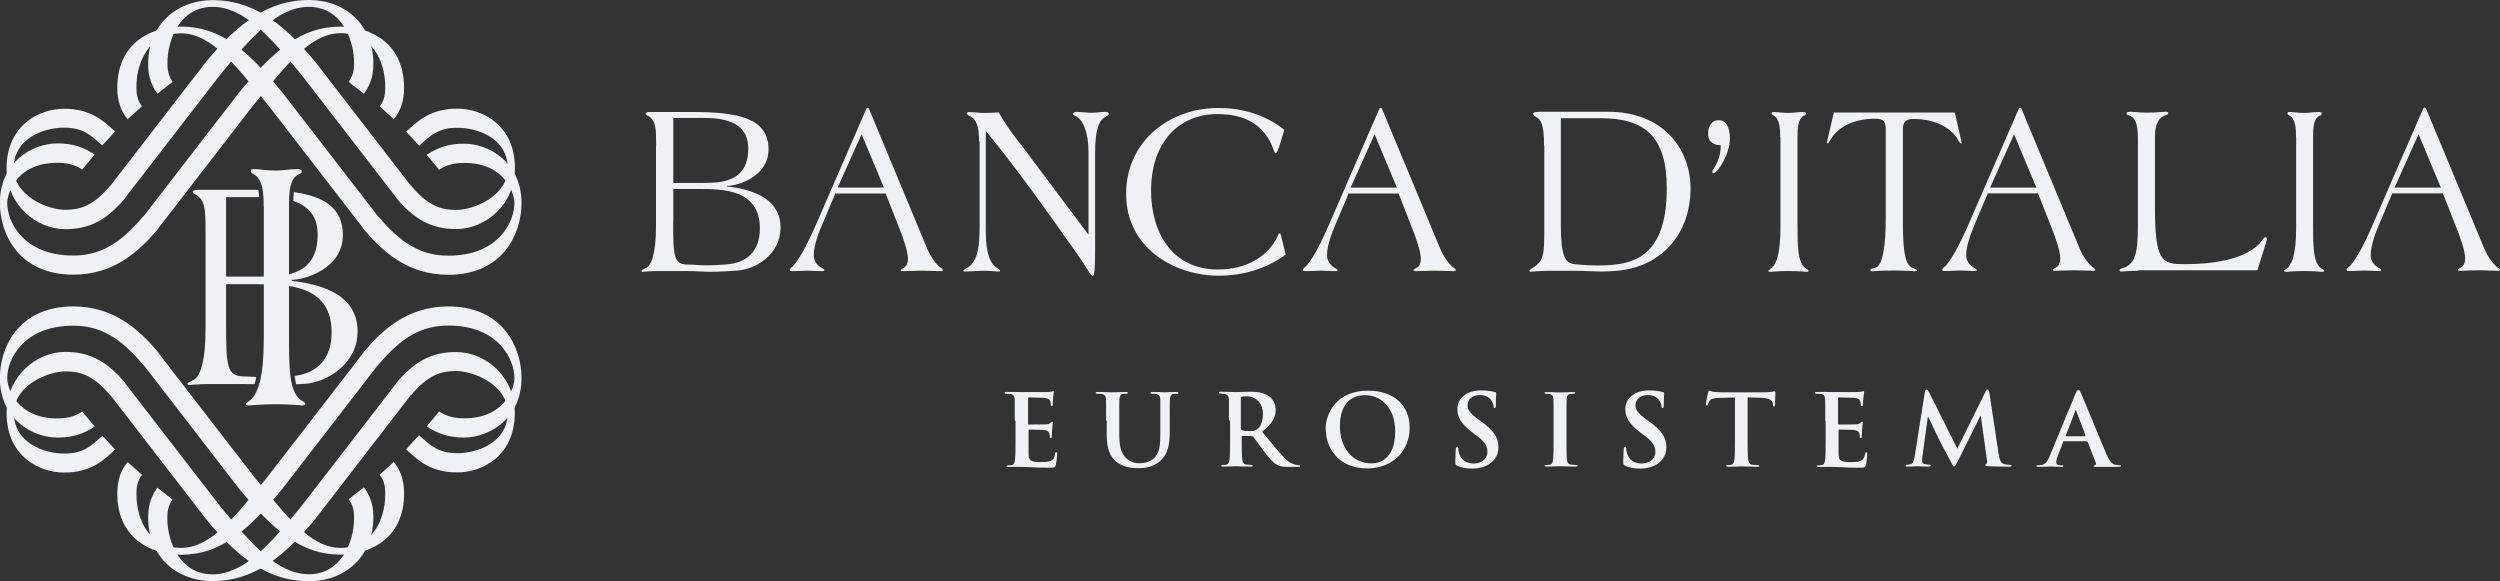
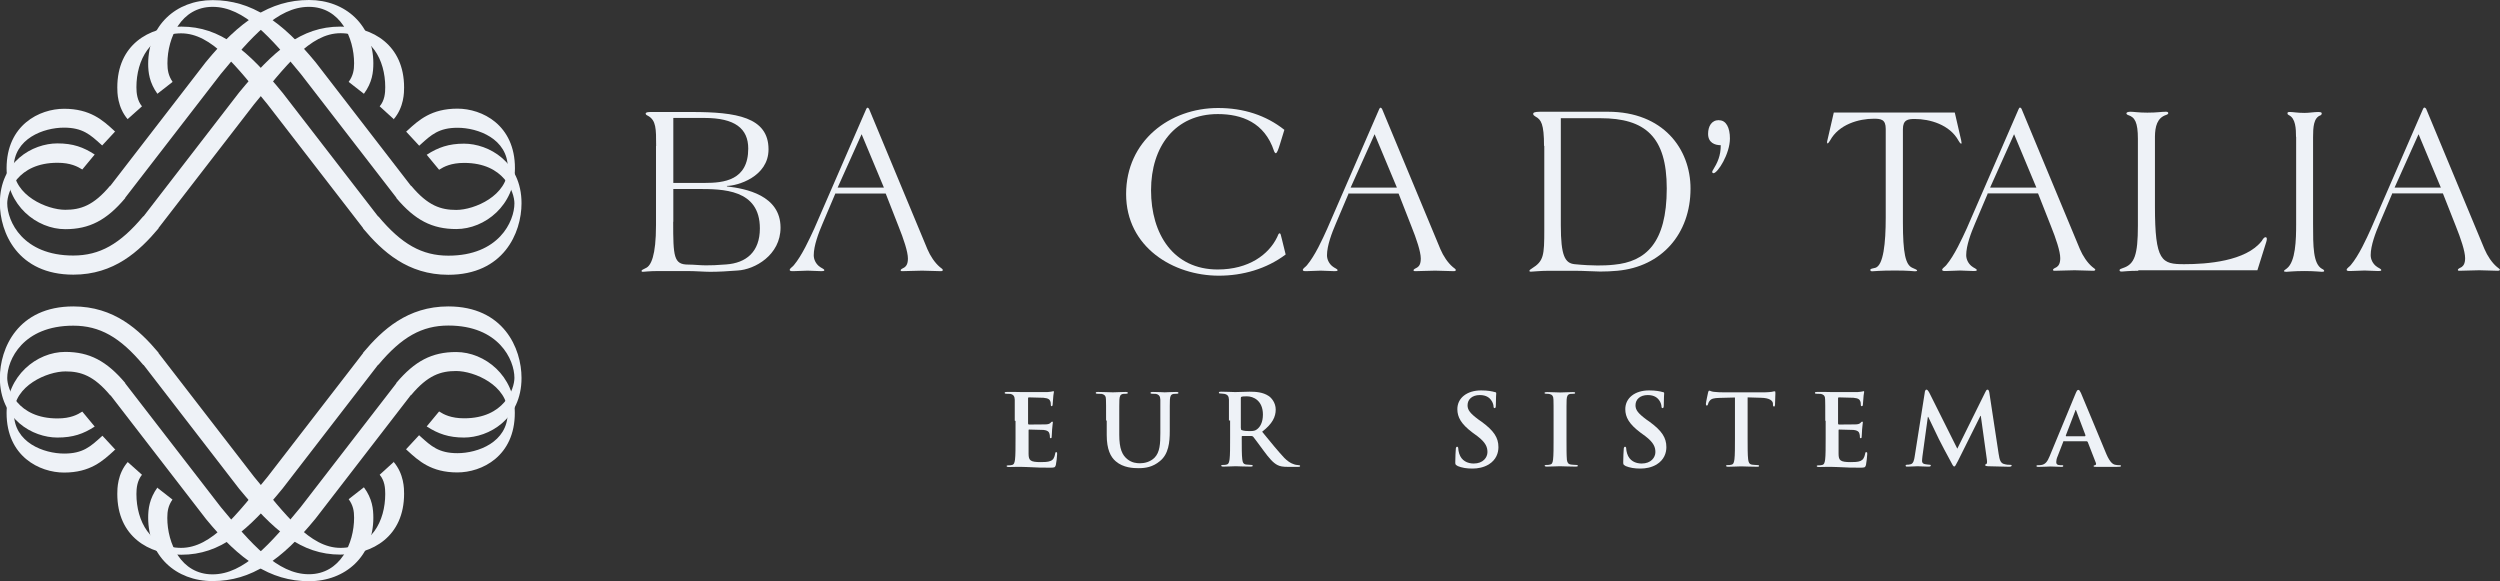
<svg xmlns="http://www.w3.org/2000/svg" id="Layer_1" data-name="Layer 1" viewBox="0 0 193.52 45">
  <rect x="0" y="0" width="193.52" height="45" fill="#333333" stroke="none" />
  <defs>
    <style> .cls-1 { fill: #eef2f7; stroke-width: 0px; } </style>
  </defs>
  <path class="cls-1" d="M50.79,11.3c0-1.34,0-1.97-.62-2.33-.13-.06-.19-.1-.19-.19,0-.04.07-.11.33-.11h3.25c3.42,0,5.93.39,5.93,2.89,0,2.14-2.43,2.83-3.22,2.83v.04c1.45.17,4.15.68,4.15,3.19,0,2.13-2,3.25-3.33,3.32-.75.06-1.49.1-2.11.1-.49,0-1.13-.06-1.81-.06h-2.15c-.78,0-1.12.06-1.26.06-.09,0-.1-.04-.1-.07,0-.06.1-.11.33-.22.4-.17.79-.95.79-3.32v-6.13ZM52.11,14.16h2.43c1.49,0,3.38-.19,3.38-2.66,0-1.55-1.03-2.37-3.39-2.37h-2.41s0,5.03,0,5.03ZM52.11,17.18c0,2.67.04,3.3,1.15,3.3.46,0,.92.06,1.38.06.43,0,.82-.01,1.57-.07,1.54-.11,2.61-.96,2.61-2.79,0-3.05-2.89-3.05-4.8-3.05h-1.9v2.54h-.01Z" />
  <path class="cls-1" d="M64.65,15.01l-.98,2.31c-.3.7-.68,1.69-.68,2.44,0,.33.16.63.39.83.19.17.43.22.43.33,0,.06-.1.07-.23.07-.36,0-.72-.04-1.06-.04s-.75.04-1.12.04c-.13,0-.27,0-.27-.1,0-.11.23-.24.32-.36.63-.75,1.21-2.03,1.58-2.83l4.02-9.25c.03-.07.06-.11.1-.11h.03s.1.07.1.11l4.51,10.84c.22.52.57,1.05.96,1.38.14.11.23.17.23.22s-.01.1-.16.1c-.45,0-.96-.04-1.44-.04s-1.12.04-1.55.04c-.07,0-.11-.01-.11-.06,0-.11.14-.13.29-.23.14-.1.27-.27.27-.69,0-.52-.33-1.51-.73-2.5l-.99-2.53h-3.91,0ZM66.69,10.4l-1.85,4.12h3.58l-1.72-4.12Z" />
-   <path class="cls-1" d="M75.79,10.96c-.01-1.01-.11-1.72-.82-2.03-.07-.04-.14-.1-.14-.13,0-.07.03-.13.2-.13.16,0,.76.07,1.13.07s.82-.01,1.15-.04c.55.98,1.19,1.85,1.87,2.69l5.08,6.78v-6.38c0-1.62-.45-2.43-.85-2.73-.2-.13-.34-.13-.34-.23s.09-.17.26-.17c.23,0,.89.07,1.19.07s.73-.07,1.05-.07c.22,0,.26.1.26.16s-.07.11-.24.22c-.39.19-.82.7-.82,2.77v7.73c0,1.01-.04,1.81-.16,1.81h-.03c-.16,0-.33-.45-1.28-1.8-1.87-2.67-4.61-6.54-6.99-9.41v7.77c0,1.95.45,2.53.78,2.77.22.17.32.17.32.27,0,.06-.04.07-.11.07-.19,0-.68-.06-1.22-.06-.32,0-1.16.06-1.34.06-.11,0-.17-.01-.17-.07,0-.11.39-.19.6-.45.49-.53.66-1.29.66-3v-6.55h-.03Z" />
  <path class="cls-1" d="M99.08,11.16c-.14.45-.23.7-.33.7-.03,0-.1-.07-.13-.17-.73-2.21-2.5-2.86-4.35-2.86-3.3,0-5.17,2.5-5.17,5.9s1.74,6.13,5.16,6.13c2.41,0,3.95-1.16,4.6-2.5.07-.17.11-.3.2-.3.06,0,.09.11.17.46l.29,1.18c-1.49,1.12-3.33,1.64-5.17,1.64-3.52,0-7.18-2.2-7.18-6.32s3.38-6.66,7.12-6.66c1.98,0,3.72.57,5.13,1.69l-.34,1.11h.01Z" />
  <path class="cls-1" d="M104.38,15.01l-.98,2.31c-.3.7-.68,1.69-.68,2.44,0,.33.16.63.39.83.19.17.43.22.43.33,0,.06-.09.07-.23.07-.37,0-.72-.04-1.08-.04s-.75.04-1.11.04c-.14,0-.27,0-.27-.1,0-.11.23-.24.32-.36.63-.75,1.21-2.03,1.57-2.83l4.02-9.25c.03-.07.06-.11.1-.11h.03s.1.07.1.11l4.51,10.84c.22.52.57,1.05.96,1.38.14.11.23.17.23.22s-.01.1-.16.1c-.45,0-.96-.04-1.44-.04s-1.12.04-1.54.04c-.07,0-.13-.01-.13-.06,0-.11.14-.13.29-.23s.27-.27.27-.69c0-.52-.33-1.51-.73-2.5l-.99-2.53h-3.91.01ZM106.4,10.4l-1.85,4.12h3.58l-1.72-4.12Z" />
  <path class="cls-1" d="M119.52,11.3c0-1.72-.23-2.04-.65-2.27-.1-.07-.19-.11-.19-.22,0-.07.06-.16.52-.16h5.27c4.27,0,6.39,2.87,6.39,5.95,0,3.49-2.23,6.05-5.67,6.36-.43.04-.88.06-1.32.06s-1.22-.06-2.01-.06h-1.95c-.73,0-1.21.07-1.41.07-.07,0-.11-.01-.11-.06,0-.07.07-.11.19-.19.92-.57.96-1.01.96-3v-6.49h-.01ZM120.82,17.45c0,2.37.33,2.92,1.06,3,.7.07,1.36.1,1.77.1s.86-.01,1.29-.06c2.44-.23,4.08-1.67,4.08-5.9,0-4.01-1.67-5.44-5.14-5.44h-3.06v8.3Z" />
  <path class="cls-1" d="M133.08,9.31c.53,0,.83.56.83,1.41,0,1.19-.95,2.69-1.28,2.69-.03,0-.09-.04-.09-.09s.01-.1.03-.11c.39-.63.63-1.16.63-1.97-.47,0-.98-.2-.98-.88,0-.57.26-1.06.83-1.06" />
-   <path class="cls-1" d="M137.8,10.59c0-.62-.03-1.44-.56-1.68-.06-.04-.1-.06-.1-.13,0-.11.04-.11.24-.11.19,0,.52.07,1.08.07.36,0,.72-.07,1.08-.07.06,0,.26,0,.26.1,0,.07-.03.13-.1.16-.52.19-.56.93-.56,1.68v6.72c0,1.74,0,3.09.69,3.48.11.06.17.11.17.17,0,.04-.07.06-.17.06-.14,0-.62-.06-1.35-.06-.85,0-1.26.06-1.41.06-.13,0-.19-.01-.19-.07,0-.04.11-.1.22-.19.68-.53.72-2.21.72-3.43v-6.75Z" />
  <path class="cls-1" d="M151.32,8.73l.49,2.13c0,.07.03.13.03.19,0,.04,0,.07-.03.07-.06,0-.13-.1-.2-.22-.68-1.26-2.24-1.69-3.39-1.69-.53,0-.92.06-.92.79v7.21c0,2.38.2,3.29.73,3.52.23.09.37.17.37.2,0,.06-.06.07-.17.07s-.47-.06-1.54-.06c-1.21,0-1.62.06-1.77.06-.13,0-.14-.06-.14-.11,0-.1.17-.1.39-.16.62-.19.8-1.9.8-3.88v-6.88c0-.73-.37-.78-.92-.78-1.15,0-2.71.43-3.39,1.69-.07.11-.14.22-.2.22-.03,0-.03-.04-.03-.07,0-.06,0-.11.03-.19l.49-2.13h9.36Z" />
  <path class="cls-1" d="M153.86,15l-.98,2.31c-.3.7-.68,1.69-.68,2.44,0,.33.16.63.39.83.19.17.43.22.43.33,0,.06-.1.07-.23.07-.37,0-.72-.04-1.06-.04s-.75.04-1.12.04c-.14,0-.27,0-.27-.1,0-.11.23-.24.32-.36.63-.75,1.21-2.03,1.58-2.83l4.02-9.25c.03-.07.06-.11.1-.11h.03s.1.07.1.11l4.51,10.84c.22.52.57,1.05.96,1.38.14.11.23.17.23.2,0,.04,0,.1-.16.1-.45,0-.96-.04-1.44-.04s-1.12.04-1.54.04c-.07,0-.13-.01-.13-.06,0-.11.13-.13.29-.23.14-.1.27-.27.27-.69,0-.52-.33-1.51-.73-2.5l-.99-2.51h-3.91,0ZM155.9,10.4l-1.85,4.12h3.58l-1.72-4.12Z" />
  <path class="cls-1" d="M165.52,20.96c-.76,0-1.12.06-1.25.06-.14,0-.2-.01-.2-.11,0-.07.11-.11.26-.16.9-.29,1.16-1.01,1.16-3.29v-6.71c0-1.29-.24-1.68-.75-1.84-.11-.04-.14-.1-.14-.13,0-.07.09-.13.33-.13.22,0,.62.07,1.29.07.78,0,1.05-.07,1.42-.07.07,0,.2,0,.2.11,0,.07-.07.1-.14.13-.73.22-.88.93-.89,1.68v5.4c0,4.28.52,4.48,2.27,4.48s4.77-.22,6-1.8c.09-.16.19-.29.29-.29.07,0,.1.06.1.13,0,.04-.01.16-.04.23l-.69,2.2h-9.22v.03Z" />
  <path class="cls-1" d="M177.73,10.59c0-.62-.03-1.44-.56-1.68-.06-.04-.1-.06-.1-.13,0-.11.04-.11.24-.11.19,0,.52.07,1.09.07.34,0,.72-.07,1.06-.07.06,0,.26,0,.26.1,0,.07-.03.13-.1.16-.53.19-.57.93-.57,1.68v6.72c0,1.74,0,3.09.69,3.48.13.06.17.11.17.17,0,.04-.07.06-.17.06-.14,0-.6-.06-1.34-.06-.86,0-1.26.06-1.41.06-.13,0-.19-.01-.19-.07,0-.04.11-.1.22-.19.68-.53.72-2.21.72-3.43v-6.75Z" />
  <path class="cls-1" d="M185.17,15l-.98,2.31c-.3.7-.68,1.69-.68,2.44,0,.33.16.63.39.83.19.17.43.22.43.33,0,.06-.09.07-.23.07-.37,0-.72-.04-1.06-.04s-.75.04-1.12.04c-.14,0-.27,0-.27-.1,0-.11.23-.24.32-.36.63-.75,1.21-2.03,1.57-2.83l4.02-9.25c.03-.07.06-.11.11-.11h.03s.11.07.11.11l4.51,10.84c.22.52.57,1.05.96,1.38.13.11.23.17.23.2,0,.04,0,.1-.16.1-.45,0-.96-.04-1.44-.04s-1.12.04-1.54.04c-.07,0-.11-.01-.11-.06,0-.11.13-.13.29-.23.14-.1.27-.27.27-.69,0-.52-.33-1.51-.73-2.5l-.99-2.51h-3.94ZM187.21,10.4l-1.85,4.12h3.58l-1.72-4.12h0Z" />
  <path class="cls-1" d="M78.55,32.56v-1.62c-.01-.26-.09-.39-.34-.45-.06,0-.2-.01-.3-.01-.09,0-.14-.01-.14-.07s.06-.07.17-.07h.65c.2,0,.39.01.5.01h1.98c.16-.01.27-.03.34-.04.04,0,.09-.03.13-.03s.04.03.04.07c0,.06-.04.14-.06.5,0,.07-.03.42-.04.5,0,.04-.03.09-.07.09-.06,0-.07-.04-.07-.11,0-.06,0-.19-.04-.27-.06-.14-.13-.23-.53-.27-.13,0-.96-.03-1.13-.03-.04,0-.06.03-.06.07v1.94s0,.09.06.09c.17,0,1.09,0,1.28-.01.19,0,.32-.04.39-.11.06-.06.09-.1.13-.1.03,0,.06,0,.06.06,0,.04-.03.17-.06.56,0,.16-.03.46-.03.52s0,.14-.07.14c-.06,0-.07-.03-.07-.07,0-.07,0-.17-.03-.27-.04-.16-.16-.27-.45-.3-.16-.01-.93-.03-1.13-.03-.04,0-.04.03-.04.07v1.8c0,.53.14.65.95.65.2,0,.55,0,.75-.09.22-.09.3-.26.36-.57.01-.09.03-.11.09-.11s.06.06.06.14c0,.17-.06.7-.1.86-.06.2-.13.2-.43.2-.59,0-1.03,0-1.38-.03-.34-.01-.59-.03-.83-.03h-.46c-.19,0-.39.01-.55.01-.1,0-.16-.03-.16-.07s.03-.06.13-.06c.11,0,.22,0,.29-.03.16-.03.2-.2.23-.42.04-.32.04-.93.04-1.64v-1.35h-.03Z" />
  <path class="cls-1" d="M85.62,32.56c0-1.16,0-1.38-.01-1.62,0-.26-.07-.39-.34-.45-.06,0-.2-.01-.32-.01-.09,0-.13-.01-.13-.07s.06-.07.17-.07c.42,0,.92.03,1.16.03.19,0,.69-.03.98-.03.11,0,.17.01.17.07s-.04.07-.13.07-.13,0-.23.01c-.22.04-.27.17-.29.45-.01.24-.01.46-.01,1.62v1.08c0,1.11.23,1.58.62,1.9.36.29.72.32.99.32.34,0,.78-.1,1.11-.42.43-.42.46-1.12.46-1.91v-2.59c-.01-.26-.09-.39-.34-.45-.07,0-.2-.01-.29-.01s-.13-.01-.13-.07.06-.07.17-.07c.4,0,.9.03.92.03.1,0,.59-.03.9-.03.11,0,.17.01.17.07s-.04.07-.14.07c-.09,0-.13,0-.23.01-.22.04-.27.17-.29.45-.01.24-.01.46-.01,1.62v.82c0,.86-.09,1.77-.76,2.31-.56.47-1.13.55-1.65.55-.42,0-1.19-.03-1.77-.53-.4-.34-.7-.92-.7-2.04v-1.12h-.04Z" />
  <path class="cls-1" d="M95.13,32.56v-1.62c-.01-.26-.09-.39-.34-.45-.06,0-.2-.03-.3-.03-.09,0-.14,0-.14-.07,0-.06.06-.07.17-.07.42,0,.92.03,1.09.03.27,0,.88-.03,1.12-.03.5,0,1.03.04,1.47.33.22.14.55.53.55,1.05,0,.56-.24,1.09-1.05,1.72.7.86,1.26,1.54,1.72,2.03.45.45.78.5.89.53.09,0,.16.03.23.03s.1.03.1.06c0,.06-.06.07-.14.07h-.76c-.45,0-.65-.04-.85-.14-.34-.17-.65-.53-1.09-1.13-.32-.42-.69-.95-.79-1.06-.04-.04-.09-.06-.14-.06h-.69s-.06,0-.06.04v.11c0,.72,0,1.32.04,1.64.03.23.07.4.32.42.11.01.29.03.39.03.07,0,.1.03.1.06,0,.06-.06.07-.16.07-.46,0-1.05-.03-1.16-.03-.14,0-.65.03-.96.03-.1,0-.16-.03-.16-.07s.03-.06.13-.06c.11,0,.22,0,.29-.03.16-.03.2-.2.23-.42.04-.32.04-.93.04-1.64v-1.35h-.07ZM96.06,33.16c0,.09,0,.11.07.14.17.06.4.07.6.07.32,0,.42-.03.56-.13.24-.17.47-.53.47-1.15,0-1.09-.75-1.41-1.22-1.41-.2,0-.34,0-.42.03-.06.01-.07.04-.07.11,0,0,0,2.33,0,2.33Z" />
-   <path class="cls-1" d="M102.61,33.24c0-1.31.9-3,3.29-3,1.98,0,3.22,1.12,3.22,2.87s-1.28,3.15-3.29,3.15c-2.28,0-3.2-1.65-3.2-3.02M108,33.38c0-1.72-1.02-2.79-2.33-2.79-.92,0-1.95.5-1.95,2.41,0,1.59.92,2.87,2.44,2.87.56,0,1.84-.26,1.84-2.48" />
  <path class="cls-1" d="M112.81,36.05c-.13-.06-.16-.09-.16-.26,0-.42.03-.89.04-1.01,0-.11.03-.2.1-.2s.09.07.09.13c0,.1.03.26.07.39.17.57.65.78,1.13.78.72,0,1.06-.47,1.06-.88,0-.37-.11-.73-.78-1.24l-.37-.27c-.88-.66-1.18-1.19-1.18-1.82,0-.85.73-1.45,1.84-1.45.52,0,.85.07,1.06.13.07,0,.11.04.11.09,0,.1-.03.33-.03.92,0,.17-.03.23-.09.23s-.09-.04-.09-.14c0-.07-.04-.3-.2-.5-.11-.14-.34-.37-.86-.37-.59,0-.95.33-.95.79,0,.36.19.62.85,1.11l.23.16c.96.7,1.31,1.24,1.31,1.97,0,.45-.17.98-.75,1.34-.4.24-.85.32-1.26.32-.46,0-.82-.06-1.16-.2" />
  <path class="cls-1" d="M120.26,32.56c0-1.16,0-1.38-.01-1.62,0-.26-.1-.39-.27-.43-.09-.03-.19-.03-.29-.03-.09,0-.13-.01-.13-.07,0-.04.07-.06.19-.06.3,0,.8.03,1.03.03.2,0,.66-.03.98-.03.1,0,.17.01.17.06,0,.06-.04.07-.13.07s-.14,0-.24.01c-.22.04-.27.17-.29.45-.01.24-.01.46-.01,1.62v1.35c0,.75,0,1.35.03,1.68.03.2.09.34.32.37.11.01.29.03.4.03.09,0,.13.03.13.06,0,.06-.07.07-.16.07-.53,0-1.02-.03-1.24-.03-.19,0-.69.03-1.01.03-.1,0-.16-.03-.16-.07s.03-.06.13-.06c.11,0,.22,0,.29-.03.16-.03.2-.16.23-.39.04-.32.04-.93.04-1.68v-1.35h0Z" />
  <path class="cls-1" d="M125.81,36.05c-.13-.06-.16-.09-.16-.26,0-.42.03-.89.04-1.01,0-.11.03-.2.1-.2s.09.07.09.13c0,.1.03.26.07.39.17.57.65.78,1.13.78.72,0,1.06-.47,1.06-.88,0-.37-.11-.73-.78-1.24l-.37-.27c-.88-.66-1.18-1.19-1.18-1.82,0-.85.73-1.45,1.84-1.45.52,0,.85.07,1.06.13.07,0,.11.04.11.09,0,.1-.03.33-.03.92,0,.17-.03.23-.09.23s-.09-.04-.09-.14c0-.07-.04-.3-.2-.5-.11-.14-.34-.37-.86-.37-.59,0-.95.33-.95.79,0,.36.19.62.85,1.11l.23.16c.96.7,1.31,1.24,1.31,1.97,0,.45-.17.98-.75,1.34-.4.24-.85.32-1.26.32-.46,0-.82-.06-1.16-.2" />
  <path class="cls-1" d="M134.31,30.77l-1.19.03c-.46.01-.65.06-.78.23-.09.11-.11.2-.13.27-.01.06-.04.09-.09.09-.06,0-.07-.04-.07-.13,0-.11.16-.82.17-.88.03-.1.04-.14.1-.14s.14.07.34.09c.23.03.53.04.79.04h3.15c.26,0,.43-.03.55-.04.11-.03.19-.04.22-.04.06,0,.06.04.06.16,0,.16-.03.69-.03.89,0,.07-.03.13-.07.13-.06,0-.09-.04-.09-.16v-.09c-.03-.2-.24-.42-.95-.43l-1.01-.03v3.15c0,.7,0,1.31.04,1.64.03.22.07.39.32.42.11.01.29.03.4.03.09,0,.13.03.13.06,0,.06-.06.07-.14.07-.53,0-1.02-.03-1.25-.03-.19,0-.69.03-1.01.03-.1,0-.16-.03-.16-.07s.03-.06.13-.06c.11,0,.22,0,.29-.03.16-.03.2-.2.23-.42.04-.32.04-.93.04-1.64v-3.15h0Z" />
  <path class="cls-1" d="M141.29,32.56c0-1.16,0-1.38-.01-1.62,0-.26-.07-.39-.34-.45-.06,0-.2-.01-.32-.01-.09,0-.13-.01-.13-.07s.06-.07.17-.07h.65c.2,0,.39.01.5.01h1.98c.16-.01.27-.03.34-.04.04,0,.09-.03.13-.03s.04.03.04.07c0,.06-.04.14-.06.5,0,.07-.03.42-.04.5,0,.04-.03.09-.09.09s-.07-.04-.07-.11c0-.06,0-.19-.04-.27-.06-.14-.13-.23-.53-.27-.13,0-.96-.03-1.13-.03-.04,0-.06.03-.06.07v1.94s0,.09.06.09c.17,0,1.09,0,1.28-.01.19,0,.32-.04.39-.11.06-.06.09-.1.13-.1.03,0,.06,0,.06.06,0,.04-.03.17-.06.56,0,.16-.03.46-.03.52s0,.14-.07.14c-.06,0-.07-.03-.07-.07,0-.07,0-.17-.03-.27-.04-.16-.16-.27-.45-.3-.16-.01-.93-.03-1.13-.03-.04,0-.04.03-.04.07v1.8c0,.53.14.65.95.65.2,0,.55,0,.75-.09s.3-.26.36-.57c.01-.09.03-.11.09-.11.07,0,.07.06.07.14,0,.17-.07.7-.1.86-.06.2-.13.2-.43.2-.59,0-1.03,0-1.38-.03-.34-.01-.59-.03-.83-.03h-.46c-.19,0-.39.01-.55.01-.1,0-.16-.03-.16-.07s.03-.06.13-.06c.11,0,.22,0,.29-.03.16-.03.2-.2.23-.42.04-.32.04-.93.04-1.64v-1.35h-.01Z" />
  <path class="cls-1" d="M148.99,30.36c.03-.13.07-.2.13-.2s.11.04.22.23l2.17,4.34,2.17-4.38c.06-.13.1-.19.17-.19s.11.07.14.23l.72,4.74c.07.49.16.7.39.78.23.07.39.07.49.07.07,0,.13,0,.13.06s-.1.09-.2.09c-.2,0-1.29-.03-1.62-.04-.19-.01-.23-.04-.23-.09s.03-.06.09-.09c.04,0,.07-.11.04-.33l-.47-3.39h-.03l-1.74,3.49c-.19.36-.22.43-.29.43s-.16-.16-.27-.39c-.19-.34-.82-1.52-.92-1.74-.07-.16-.55-1.13-.82-1.71h-.03l-.42,3.06c-.01.14-.03.24-.03.36,0,.14.1.22.24.24s.26.04.33.04c.06,0,.11.01.11.06,0,.07-.07.09-.19.09-.33,0-.69-.03-.83-.03s-.53.03-.79.03c-.09,0-.14,0-.14-.09,0-.04.04-.06.13-.06.07,0,.11,0,.24-.03.23-.04.29-.34.33-.6l.79-5.01v.03Z" />
  <path class="cls-1" d="M159.78,34.14s-.06,0-.07.06l-.43,1.11c-.09.19-.11.37-.11.46,0,.14.07.24.32.24h.11c.1,0,.11,0,.11.06s-.04.07-.13.07c-.26,0-.6-.03-.85-.03-.09,0-.53.03-.93.03-.1,0-.16,0-.16-.07,0-.04.03-.06.1-.06s.19,0,.24-.01c.36-.04.52-.3.68-.69l2-4.83c.1-.23.14-.3.22-.3s.11.07.2.24c.19.42,1.47,3.55,1.97,4.73.3.69.53.8.7.83.11.03.24.03.33.03.06,0,.1,0,.1.06s-.07.07-.37.07h-1.51c-.14,0-.24,0-.24-.06,0-.04.03-.06.11-.07.06,0,.11-.09.07-.17l-.63-1.62s-.04-.06-.07-.06h-1.78.03ZM161.4,33.75s.04-.03.04-.04l-.72-1.9s-.01-.07-.04-.07-.04.04-.04.07l-.73,1.9s0,.06.03.06h1.47Z" />
  <path class="cls-1" d="M8.92,10.2l-.1-.1c-.86-.79-1.84-1.68-3.86-1.68-1.9,0-4.45,1.25-4.45,4.61,0,2.86,2.33,4.71,4.54,4.71,1.87,0,3.2-.69,4.64-2.4h0v-.03l7.4-9.58h0c2.34-2.83,4.38-5.2,6.82-5.2s3.5,2.4,3.5,4.37c0,.52-.07.95-.42,1.44l1.18.92c.65-.88.73-1.68.73-2.36,0-2.94-2.14-4.9-4.98-4.9-3.03,0-5.39,1.65-7.99,4.81h0s-7.4,9.59-7.4,9.59v-.03c-1.29,1.55-2.3,1.87-3.48,1.87-1.41,0-3.99-1.11-3.99-3.23,0-2.3,2.34-3.13,3.89-3.13,1.45,0,2.04.55,2.86,1.29l.1.09,1.01-1.09v.03Z" />
  <path class="cls-1" d="M30.46,9.25c.82-.95.82-2.1.82-2.48,0-3.29-2.44-4.71-4.94-4.71-3.03,0-5.16,1.85-7.84,5.11h0s-7.4,9.59-7.4,9.59v-.03c-1.81,2.17-3.39,3.05-5.43,3.05-3.89,0-5.11-2.64-5.11-4.05,0-.85.78-3.13,3.89-3.13,1.01,0,1.55.29,1.92.52l.96-1.16c-.88-.57-1.68-.86-2.89-.86-1.91,0-4.45,1.41-4.45,4.62,0,2.3,1.39,5.54,5.69,5.54,3.15,0,5.1-1.81,6.59-3.58h0v-.03l7.4-9.58h0c2.43-2.93,4.31-5.5,6.69-5.5s3.46,2.07,3.46,4.17c0,.46-.04,1.03-.43,1.49l1.11,1.01h-.04Z" />
  <path class="cls-1" d="M12.19,7.27c-.63-.88-.72-1.67-.72-2.34C11.48,1.97,13.62.01,16.46.01c3.02,0,5.37,1.65,7.97,4.81h0s7.4,9.59,7.4,9.59v-.03c1.29,1.55,2.3,1.87,3.49,1.87,1.41,0,3.99-1.11,3.99-3.23,0-2.3-2.34-3.13-3.89-3.13-1.45,0-2.04.55-2.86,1.29l-.11.1-1.01-1.09.11-.1c.86-.79,1.84-1.68,3.86-1.68,1.9,0,4.45,1.25,4.45,4.61,0,2.87-2.33,4.71-4.54,4.71-1.87,0-3.2-.69-4.64-2.4h0v-.03l-7.4-9.58h0c-2.33-2.83-4.38-5.19-6.82-5.19s-3.5,2.4-3.5,4.37c0,.52.07.95.4,1.44,0,0-1.18.92-1.18.92Z" />
  <path class="cls-1" d="M9.9,9.25c-.82-.95-.82-2.1-.82-2.48,0-3.3,2.44-4.71,4.96-4.71,3.03,0,5.16,1.85,7.84,5.13h0l7.4,9.58v-.03c1.81,2.17,3.39,3.05,5.43,3.05,3.89,0,5.11-2.64,5.11-4.05,0-.85-.78-3.13-3.89-3.13-1.01,0-1.57.29-1.94.53l-.96-1.16c.88-.57,1.71-.86,2.89-.86,1.9,0,4.45,1.41,4.45,4.61,0,2.3-1.39,5.54-5.67,5.54-3.15,0-5.1-1.81-6.59-3.58h0v-.03l-7.4-9.58h0c-2.41-2.93-4.31-5.5-6.69-5.5s-3.46,2.07-3.46,4.17c0,.46.06,1.03.43,1.48l-1.11.99.03.04Z" />
  <path class="cls-1" d="M8.92,34.79l-.1.1c-.86.79-1.84,1.69-3.86,1.69-1.9,0-4.45-1.25-4.45-4.61,0-2.87,2.33-4.73,4.54-4.73,1.87,0,3.2.7,4.64,2.4h0v.03l7.4,9.58h0c2.34,2.83,4.38,5.2,6.82,5.2s3.5-2.4,3.5-4.37c0-.53-.07-.95-.42-1.44l1.18-.92c.65.88.73,1.68.73,2.36,0,2.96-2.14,4.91-4.98,4.91-3.02,0-5.37-1.64-7.97-4.81h0s-7.4-9.59-7.4-9.59v.03c-1.29-1.55-2.3-1.87-3.48-1.87-1.41,0-3.99,1.11-3.99,3.23,0,2.3,2.34,3.13,3.89,3.13,1.45,0,2.04-.55,2.86-1.29l.1-.09,1.01,1.09v-.04Z" />
  <path class="cls-1" d="M30.46,35.74c.82.95.82,2.1.82,2.48,0,3.3-2.44,4.71-4.94,4.71-3.03,0-5.16-1.85-7.84-5.11h0s-7.4-9.59-7.4-9.59v.03c-1.81-2.17-3.39-3.05-5.43-3.05-3.89,0-5.11,2.64-5.11,4.05,0,.85.78,3.13,3.89,3.13,1.01,0,1.55-.29,1.92-.53l.96,1.16c-.88.57-1.68.85-2.89.85-1.91,0-4.45-1.41-4.45-4.61,0-2.3,1.39-5.54,5.69-5.54,3.15,0,5.1,1.81,6.59,3.58h0v.03l7.4,9.58h0c2.43,2.93,4.31,5.5,6.69,5.5s3.46-2.07,3.46-4.17c0-.46-.04-1.03-.43-1.49l1.11-1.01h-.04Z" />
  <path class="cls-1" d="M12.19,37.73c-.63.88-.72,1.67-.72,2.34,0,2.96,2.14,4.91,4.98,4.91,3.02,0,5.37-1.65,7.97-4.83h0s7.4-9.59,7.4-9.59v.03c1.29-1.55,2.3-1.87,3.49-1.87,1.41,0,3.99,1.11,3.99,3.23,0,2.3-2.34,3.13-3.89,3.13-1.45,0-2.04-.55-2.86-1.29l-.11-.1-1.01,1.09.11.1c.86.79,1.84,1.69,3.86,1.69,1.9,0,4.45-1.25,4.45-4.61,0-2.87-2.33-4.71-4.54-4.71-1.87,0-3.2.69-4.64,2.4h0v.03l-7.4,9.58h0c-2.33,2.83-4.38,5.2-6.82,5.2s-3.5-2.4-3.5-4.37c0-.52.07-.95.4-1.42l-1.18-.92v-.03Z" />
  <path class="cls-1" d="M9.9,35.75c-.82.93-.82,2.1-.82,2.48,0,3.3,2.44,4.71,4.96,4.71,3.03,0,5.16-1.85,7.84-5.13h0s7.4-9.59,7.4-9.59v.03c1.81-2.17,3.39-3.05,5.43-3.05,3.89,0,5.11,2.64,5.11,4.05,0,.85-.78,3.13-3.89,3.13-1.01,0-1.57-.29-1.94-.53l-.96,1.16c.88.57,1.71.86,2.89.86,1.9,0,4.45-1.41,4.45-4.61,0-2.3-1.39-5.54-5.67-5.54-3.15,0-5.1,1.81-6.59,3.58h0v.03l-7.4,9.58h0c-2.41,2.93-4.31,5.5-6.69,5.5s-3.46-2.07-3.46-4.17c0-.46.06-1.03.43-1.49l-1.11-.99h.03Z" />
-   <path class="cls-1" d="M20.41,15.94c0-.9-.04-2.13-.83-2.48-.09-.06-.16-.09-.16-.2,0-.17.07-.17.36-.17s.76.11,1.61.11c.52,0,1.06-.11,1.58-.11.09,0,.39,0,.39.14,0,.11-.04.2-.16.23-.78.29-.83,1.38-.83,2.48v9.95c0,2.57,0,4.58,1.02,5.14.19.09.24.17.24.26,0,.06-.11.09-.24.09-.2,0-.9-.09-2-.09-1.26,0-1.88.09-2.08.09-.19,0-.27-.03-.27-.11,0-.06.16-.14.32-.29.99-.79,1.06-3.27,1.06-5.08,0,0,0-9.95,0-9.95Z" />
-   <path class="cls-1" d="M22.59,21.7v-.04c.98,0,3.95-.85,3.95-3.46,0-2.13-1.48-3-3.79-3.33-.03.22-.04.46-.04.69,1.29.43,1.88,1.31,1.88,2.6,0,3.02-2.3,3.25-4.12,3.25h-2.97v-6.15h2.56c0-.19-.03-.39-.07-.57h-4.65c-.32,0-.42.1-.42.14,0,.11.07.16.23.23.75.45.76,1.21.76,2.84v7.48c0,2.9-.49,3.85-.98,4.06-.27.11-.42.19-.42.26,0,.04.01.1.13.1.19,0,.6-.07,1.55-.07h2.63c.3,0,.59,0,.88.01.06-.17.1-.36.14-.56-.32-.01-.63-.04-.93-.04-1.35,0-1.41-.78-1.41-4.04v-3.1h2.31c2.34,0,5.86,0,5.86,3.72,0,2.11-1.15,3.15-2.86,3.38.03.23.07.45.11.65.23,0,.45-.03.68-.04,1.62-.1,4.08-1.48,4.08-4.06,0-3.09-3.3-3.69-5.08-3.91" />
</svg>